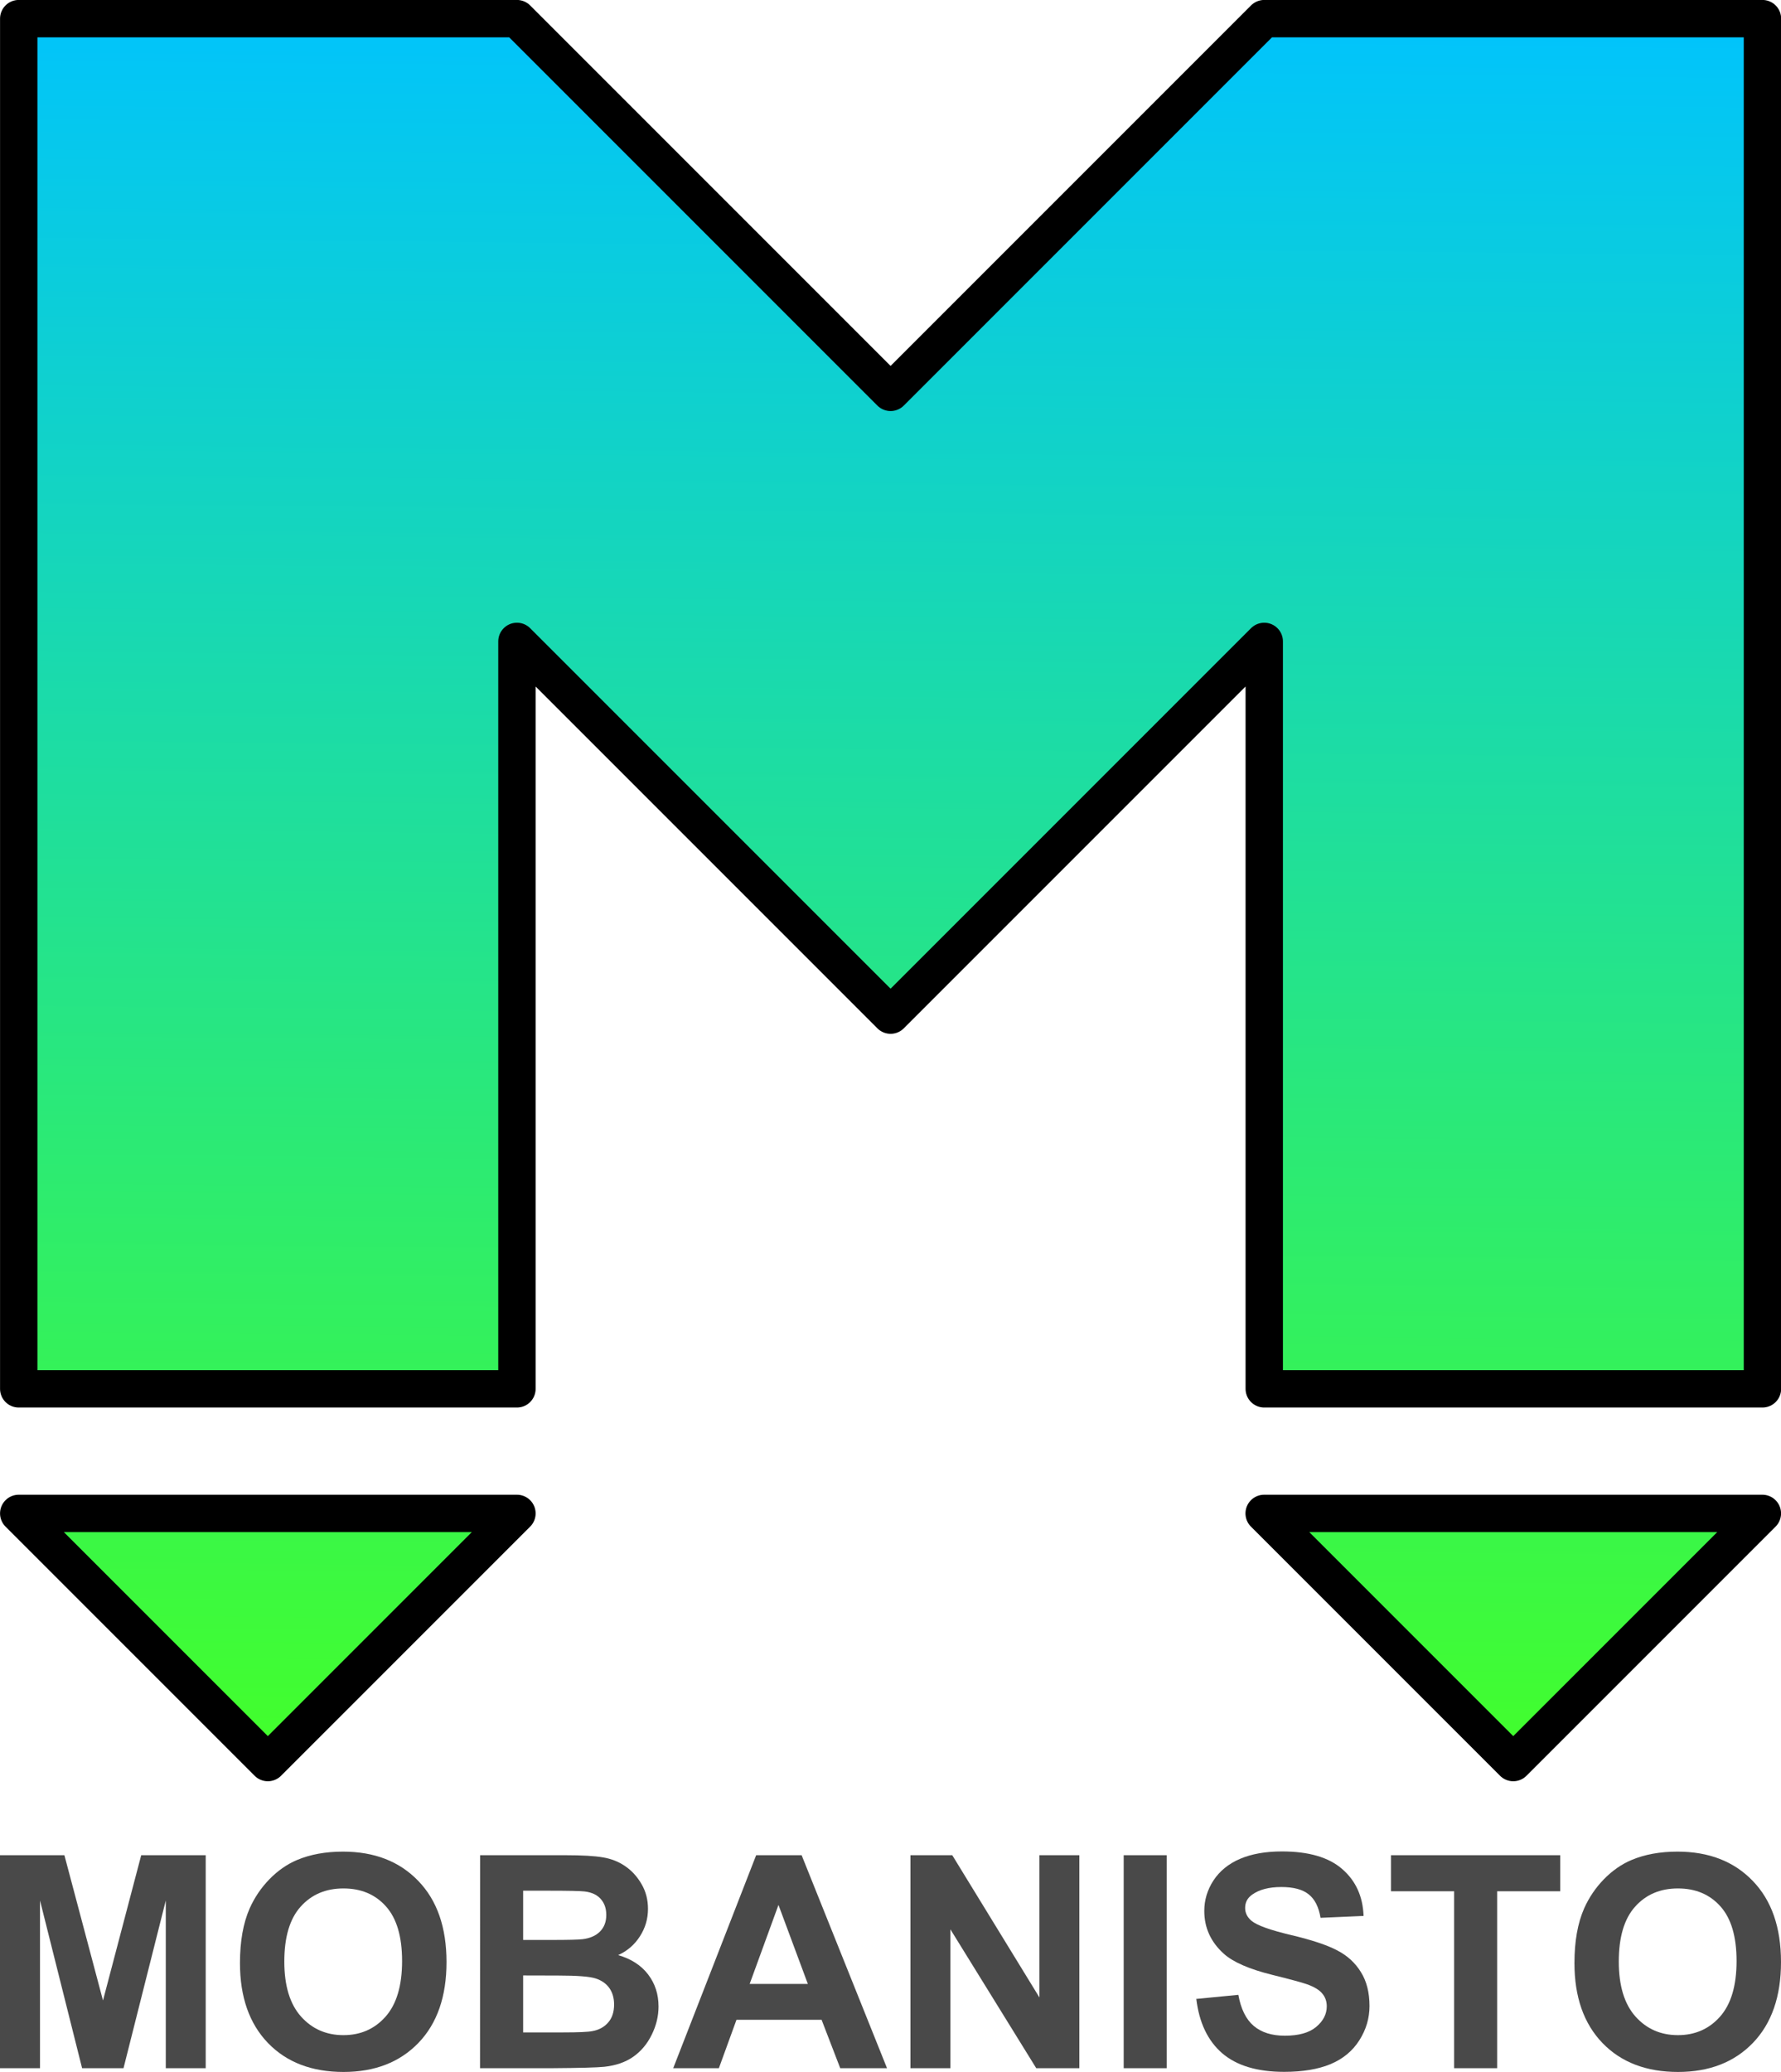
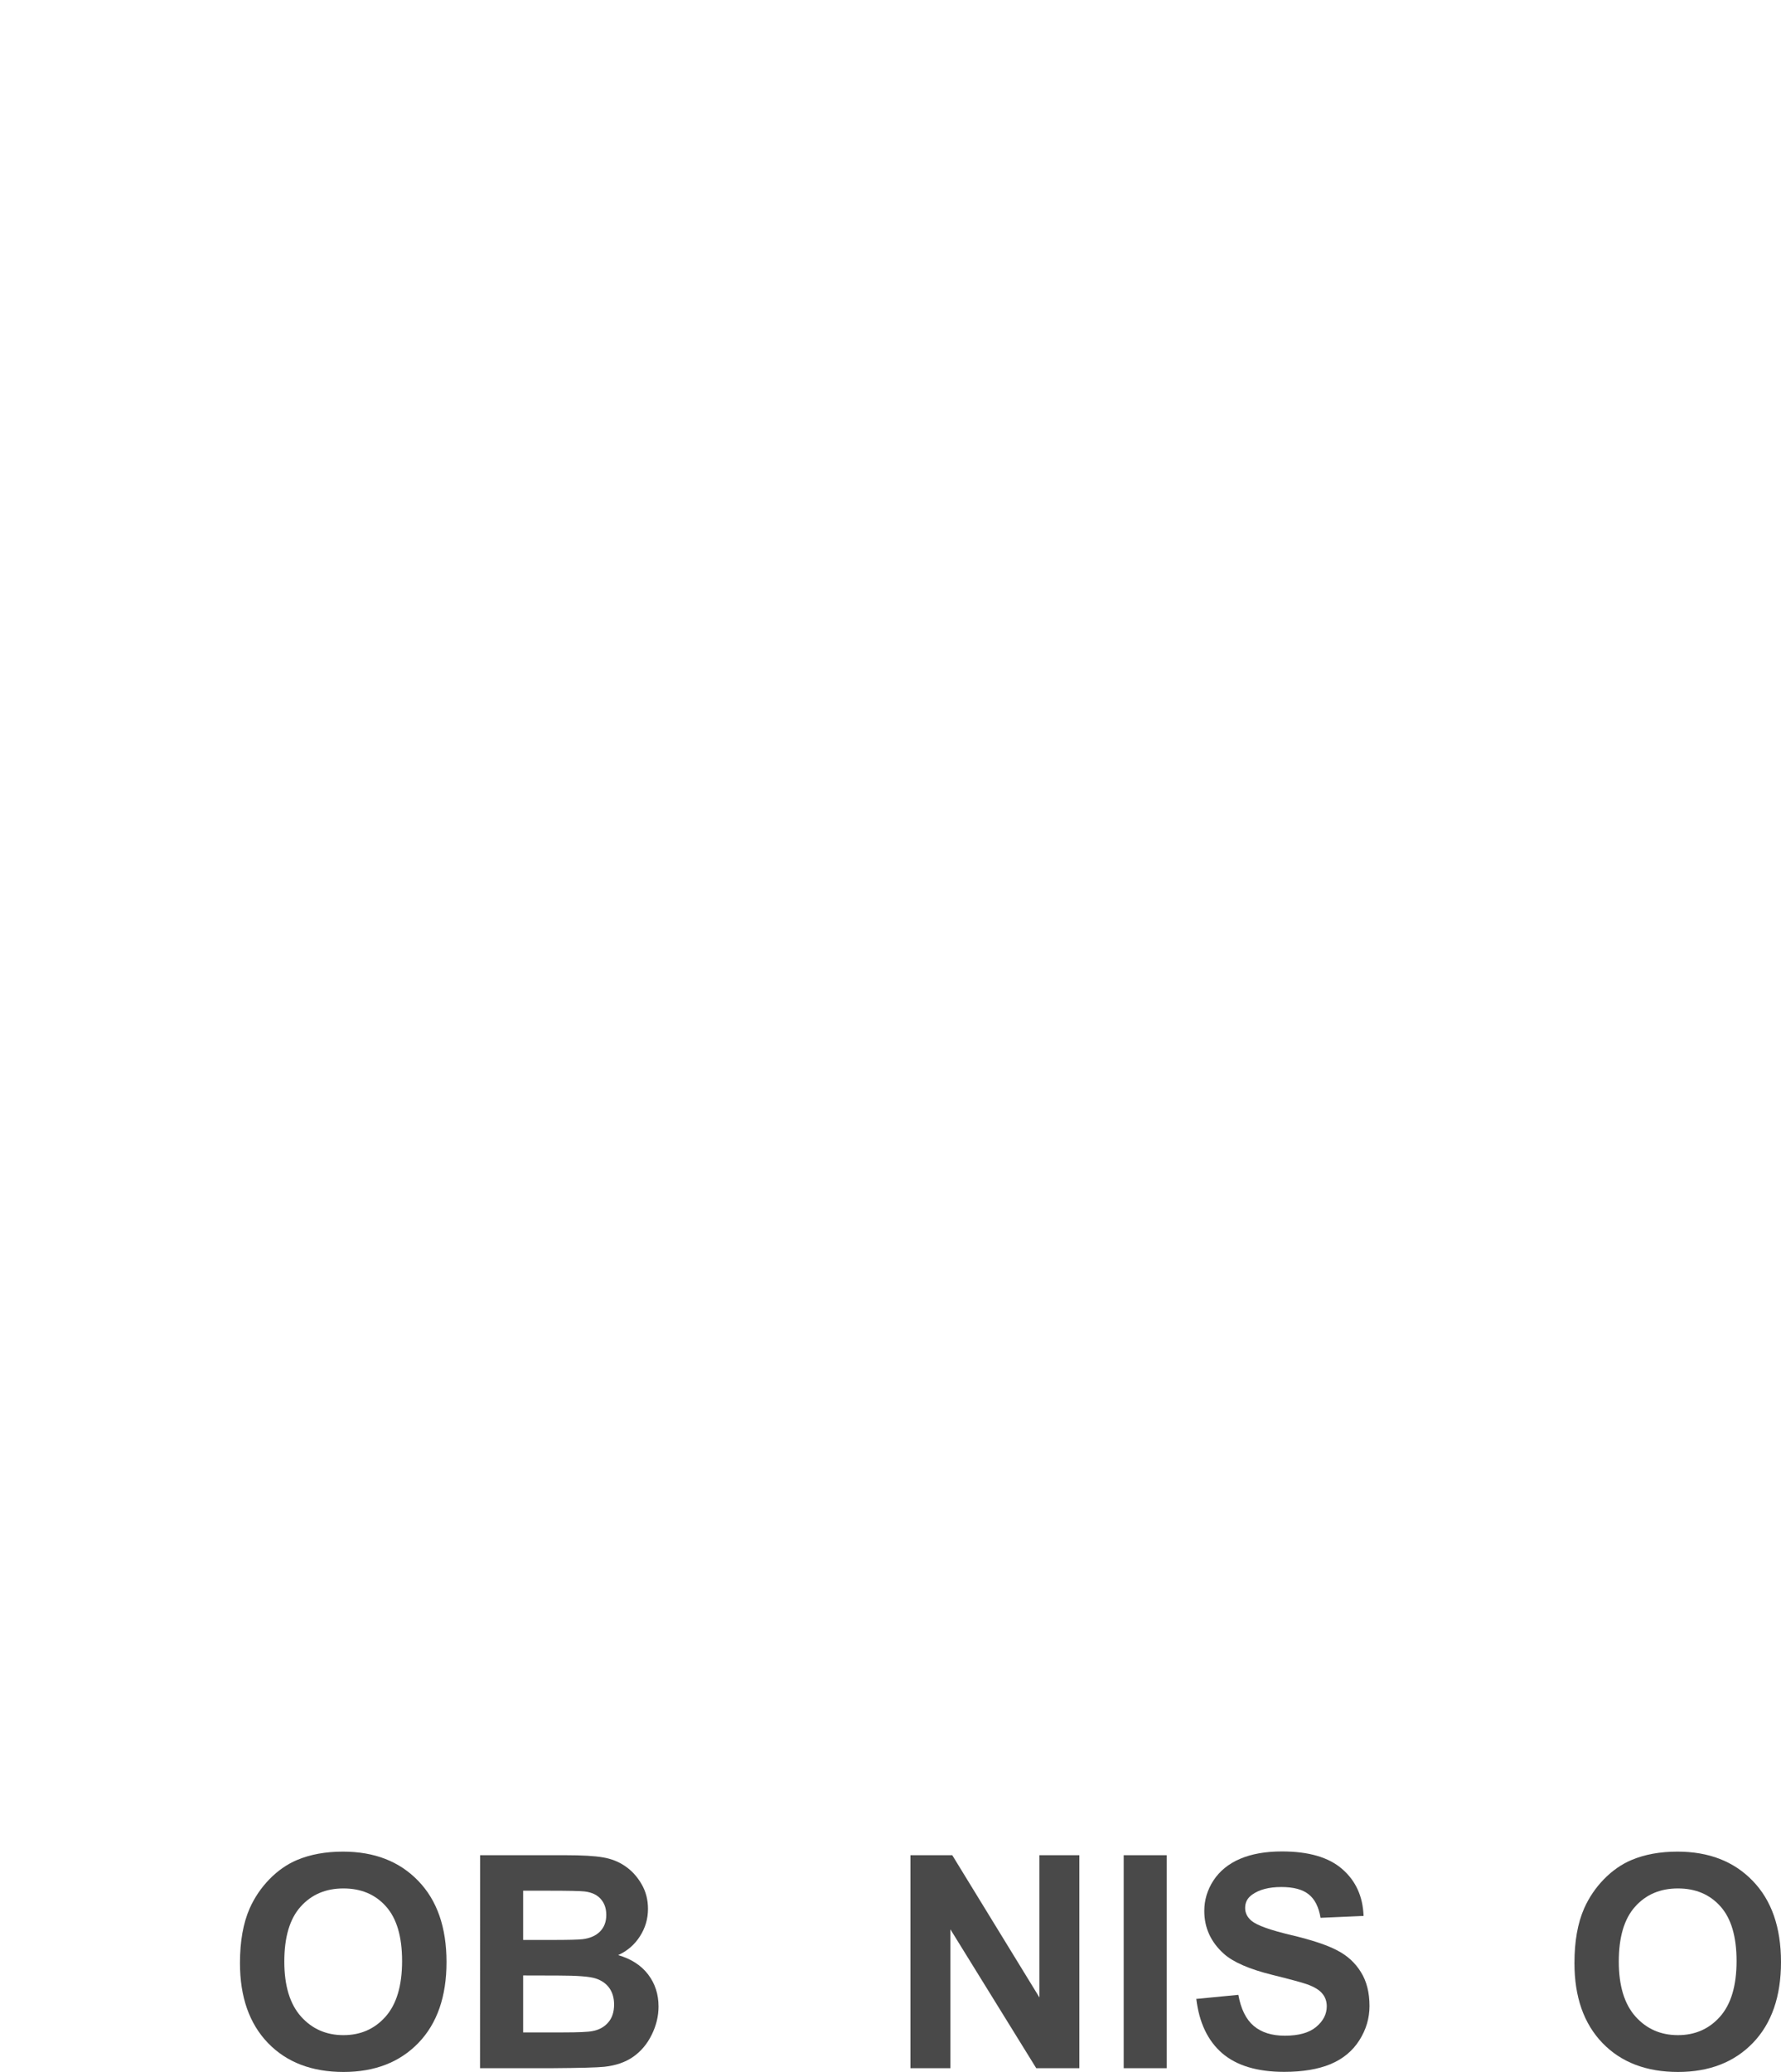
<svg xmlns="http://www.w3.org/2000/svg" xmlns:ns1="http://www.inkscape.org/namespaces/inkscape" xmlns:ns2="http://sodipodi.sourceforge.net/DTD/sodipodi-0.dtd" xmlns:xlink="http://www.w3.org/1999/xlink" width="18.918mm" height="22.005mm" viewBox="0 0 18.918 22.005" version="1.1" id="svg2265" ns1:version="0.92.3 (2405546, 2018-03-11)" ns2:docname="schrift_quadratisch1.svg">
  <defs id="defs2259">
    <linearGradient ns1:collect="always" xlink:href="#linearGradient1581" id="linearGradient1639-3" gradientUnits="userSpaceOnUse" gradientTransform="translate(36.422,-103.579)" x1="3.969" y1="295.677" x2="4.163" y2="276.84" />
    <linearGradient ns1:collect="always" id="linearGradient1581">
      <stop style="stop-color:#43ff2a;stop-opacity:1" offset="0" id="stop1577" />
      <stop style="stop-color:#00c3ff;stop-opacity:1" offset="1" id="stop1579" />
    </linearGradient>
  </defs>
  <ns2:namedview id="base" pagecolor="#ffffff" bordercolor="#666666" borderopacity="1.0" ns1:pageopacity="0.0" ns1:pageshadow="2" ns1:zoom="6.5274792" ns1:cx="17.691038" ns1:cy="49.406725" ns1:document-units="mm" ns1:current-layer="text829-8" showgrid="false" fit-margin-top="0" fit-margin-left="0" fit-margin-right="0" fit-margin-bottom="0" ns1:window-width="1680" ns1:window-height="993" ns1:window-x="1680" ns1:window-y="0" ns1:window-maximized="1" />
  <g ns1:label="Layer 1" ns1:groupmode="layer" id="layer1" transform="translate(-37.546,-173.379)">
-     <path style="fill:url(#linearGradient1639-3);fill-opacity:1;stroke:#000000;stroke-width:0.397;stroke-linecap:butt;stroke-linejoin:round;stroke-miterlimit:4;stroke-dasharray:none;stroke-opacity:1" d="m 37.745,173.577 v 14.552 h 5.292 v -7.938 l 3.969,3.969 3.969,-3.969 v 7.938 h 5.292 v -14.552 h -5.292 l -3.969,3.969 -3.969,-3.969 z m 0,15.875 2.646,2.646 2.646,-2.646 z m 13.229,0 2.646,2.646 2.646,-2.646 z" id="path2172-0" ns1:connector-curvature="0" />
    <g aria-label="MOBANISTO" style="font-style:normal;font-variant:normal;font-weight:bold;font-stretch:normal;font-size:3.16px;line-height:1.25;font-family:Arial;-inkscape-font-specification:'Arial, Bold';font-variant-ligatures:normal;font-variant-caps:normal;font-variant-numeric:normal;font-feature-settings:normal;text-align:start;letter-spacing:0px;word-spacing:0px;writing-mode:lr-tb;text-anchor:start;fill:#494949;fill-opacity:1;stroke:none;stroke-width:0.079" id="text829-8">
-       <path d="m 37.546,195.344 v -2.262 h 0.684 l 0.41,1.543 0.406,-1.543 h 0.685 v 2.262 h -0.424 v -1.781 l -0.449,1.781 h -0.44 l -0.447,-1.781 v 1.781 z" style="font-style:normal;font-variant:normal;font-weight:bold;font-stretch:normal;font-size:3.16px;font-family:Arial;-inkscape-font-specification:'Arial, Bold';font-variant-ligatures:normal;font-variant-caps:normal;font-variant-numeric:normal;font-feature-settings:normal;text-align:start;writing-mode:lr-tb;text-anchor:start;fill:#494949;fill-opacity:1;stroke-width:0.079" id="path987" />
      <path d="m 40.095,194.227 q 0,-0.346 0.103,-0.58 0.077,-0.173 0.21,-0.31 0.134,-0.137 0.293,-0.204 0.211,-0.089 0.488,-0.089 0.5,0 0.799,0.31 0.301,0.31 0.301,0.863 0,0.548 -0.298,0.858 -0.298,0.309 -0.796,0.309 -0.505,0 -0.802,-0.307 -0.298,-0.309 -0.298,-0.849 z m 0.471,-0.015 q 0,0.384 0.177,0.583 0.177,0.198 0.451,0.198 0.273,0 0.447,-0.196 0.176,-0.198 0.176,-0.591 0,-0.389 -0.171,-0.58 -0.17,-0.191 -0.452,-0.191 -0.282,0 -0.455,0.194 -0.173,0.193 -0.173,0.583 z" style="font-style:normal;font-variant:normal;font-weight:bold;font-stretch:normal;font-size:3.16px;font-family:Arial;-inkscape-font-specification:'Arial, Bold';font-variant-ligatures:normal;font-variant-caps:normal;font-variant-numeric:normal;font-feature-settings:normal;text-align:start;writing-mode:lr-tb;text-anchor:start;fill:#494949;fill-opacity:1;stroke-width:0.079" id="path989" />
      <path d="m 42.646,193.082 h 0.904 q 0.268,0 0.4,0.023 0.133,0.022 0.236,0.093 0.105,0.071 0.174,0.19 0.069,0.117 0.069,0.264 0,0.159 -0.086,0.292 -0.085,0.133 -0.231,0.199 0.207,0.06 0.318,0.205 0.111,0.145 0.111,0.341 0,0.154 -0.073,0.301 -0.071,0.145 -0.196,0.233 -0.123,0.086 -0.306,0.106 -0.114,0.012 -0.551,0.015 h -0.77 z m 0.457,0.377 v 0.523 h 0.299 q 0.267,0 0.332,-0.008 0.117,-0.014 0.184,-0.08 0.068,-0.068 0.068,-0.177 0,-0.105 -0.059,-0.17 -0.057,-0.066 -0.171,-0.08 -0.068,-0.008 -0.39,-0.008 z m 0,0.9 v 0.605 h 0.423 q 0.247,0 0.313,-0.014 0.102,-0.018 0.165,-0.089 0.065,-0.072 0.065,-0.193 0,-0.102 -0.049,-0.173 -0.049,-0.071 -0.144,-0.103 -0.093,-0.032 -0.404,-0.032 z" style="font-style:normal;font-variant:normal;font-weight:bold;font-stretch:normal;font-size:3.16px;font-family:Arial;-inkscape-font-specification:'Arial, Bold';font-variant-ligatures:normal;font-variant-caps:normal;font-variant-numeric:normal;font-feature-settings:normal;text-align:start;writing-mode:lr-tb;text-anchor:start;fill:#494949;fill-opacity:1;stroke-width:0.079" id="path991" />
-       <path d="m 46.968,195.344 h -0.497 l -0.198,-0.514 h -0.904 l -0.187,0.514 h -0.485 l 0.881,-2.262 h 0.483 z m -0.841,-0.895 -0.312,-0.839 -0.306,0.839 z" style="font-style:normal;font-variant:normal;font-weight:bold;font-stretch:normal;font-size:3.16px;font-family:Arial;-inkscape-font-specification:'Arial, Bold';font-variant-ligatures:normal;font-variant-caps:normal;font-variant-numeric:normal;font-feature-settings:normal;text-align:start;writing-mode:lr-tb;text-anchor:start;fill:#494949;fill-opacity:1;stroke-width:0.079" id="path993" />
      <path d="m 47.217,195.344 v -2.262 h 0.444 l 0.926,1.511 v -1.511 h 0.424 v 2.262 h -0.458 l -0.912,-1.475 v 1.475 z" style="font-style:normal;font-variant:normal;font-weight:bold;font-stretch:normal;font-size:3.16px;font-family:Arial;-inkscape-font-specification:'Arial, Bold';font-variant-ligatures:normal;font-variant-caps:normal;font-variant-numeric:normal;font-feature-settings:normal;text-align:start;writing-mode:lr-tb;text-anchor:start;fill:#494949;fill-opacity:1;stroke-width:0.079" id="path995" />
      <path d="m 49.482,195.344 v -2.262 h 0.457 v 2.262 z" style="font-style:normal;font-variant:normal;font-weight:bold;font-stretch:normal;font-size:3.16px;font-family:Arial;-inkscape-font-specification:'Arial, Bold';font-variant-ligatures:normal;font-variant-caps:normal;font-variant-numeric:normal;font-feature-settings:normal;text-align:start;writing-mode:lr-tb;text-anchor:start;fill:#494949;fill-opacity:1;stroke-width:0.079" id="path997" />
      <path d="m 50.256,194.608 0.444,-0.043 q 0.04,0.224 0.162,0.329 0.123,0.105 0.332,0.105 0.221,0 0.332,-0.093 0.113,-0.094 0.113,-0.219 0,-0.08 -0.048,-0.136 -0.046,-0.057 -0.164,-0.099 -0.08,-0.028 -0.366,-0.099 -0.367,-0.091 -0.515,-0.224 -0.208,-0.187 -0.208,-0.455 0,-0.173 0.097,-0.323 0.099,-0.151 0.282,-0.23 0.185,-0.079 0.446,-0.079 0.426,0 0.64,0.187 0.216,0.187 0.227,0.498 l -0.457,0.02 q -0.029,-0.174 -0.127,-0.25 -0.096,-0.077 -0.289,-0.077 -0.199,0 -0.312,0.082 -0.073,0.052 -0.073,0.14 0,0.08 0.068,0.137 0.086,0.072 0.42,0.151 0.333,0.079 0.492,0.164 0.16,0.083 0.25,0.23 0.091,0.145 0.091,0.36 0,0.194 -0.108,0.364 -0.108,0.17 -0.306,0.253 -0.198,0.082 -0.492,0.082 -0.429,0 -0.659,-0.198 -0.23,-0.199 -0.275,-0.579 z" style="font-style:normal;font-variant:normal;font-weight:bold;font-stretch:normal;font-size:3.16px;font-family:Arial;-inkscape-font-specification:'Arial, Bold';font-variant-ligatures:normal;font-variant-caps:normal;font-variant-numeric:normal;font-feature-settings:normal;text-align:start;writing-mode:lr-tb;text-anchor:start;fill:#494949;fill-opacity:1;stroke-width:0.079" id="path999" />
-       <path d="m 52.992,195.344 v -1.879 h -0.671 v -0.383 h 1.798 v 0.383 h -0.67 v 1.879 z" style="font-style:normal;font-variant:normal;font-weight:bold;font-stretch:normal;font-size:3.16px;font-family:Arial;-inkscape-font-specification:'Arial, Bold';font-variant-ligatures:normal;font-variant-caps:normal;font-variant-numeric:normal;font-feature-settings:normal;text-align:start;writing-mode:lr-tb;text-anchor:start;fill:#494949;fill-opacity:1;stroke-width:0.079" id="path1001" />
      <path d="m 54.27,194.227 q 0,-0.346 0.103,-0.58 0.077,-0.173 0.21,-0.31 0.134,-0.137 0.293,-0.204 0.211,-0.089 0.488,-0.089 0.5,0 0.799,0.31 0.301,0.31 0.301,0.863 0,0.548 -0.298,0.858 -0.298,0.309 -0.796,0.309 -0.505,0 -0.802,-0.307 -0.298,-0.309 -0.298,-0.849 z m 0.471,-0.015 q 0,0.384 0.177,0.583 0.177,0.198 0.451,0.198 0.273,0 0.447,-0.196 0.176,-0.198 0.176,-0.591 0,-0.389 -0.171,-0.58 -0.17,-0.191 -0.452,-0.191 -0.282,0 -0.455,0.194 -0.173,0.193 -0.173,0.583 z" style="font-style:normal;font-variant:normal;font-weight:bold;font-stretch:normal;font-size:3.16px;font-family:Arial;-inkscape-font-specification:'Arial, Bold';font-variant-ligatures:normal;font-variant-caps:normal;font-variant-numeric:normal;font-feature-settings:normal;text-align:start;writing-mode:lr-tb;text-anchor:start;fill:#494949;fill-opacity:1;stroke-width:0.079" id="path1003" />
    </g>
  </g>
</svg>